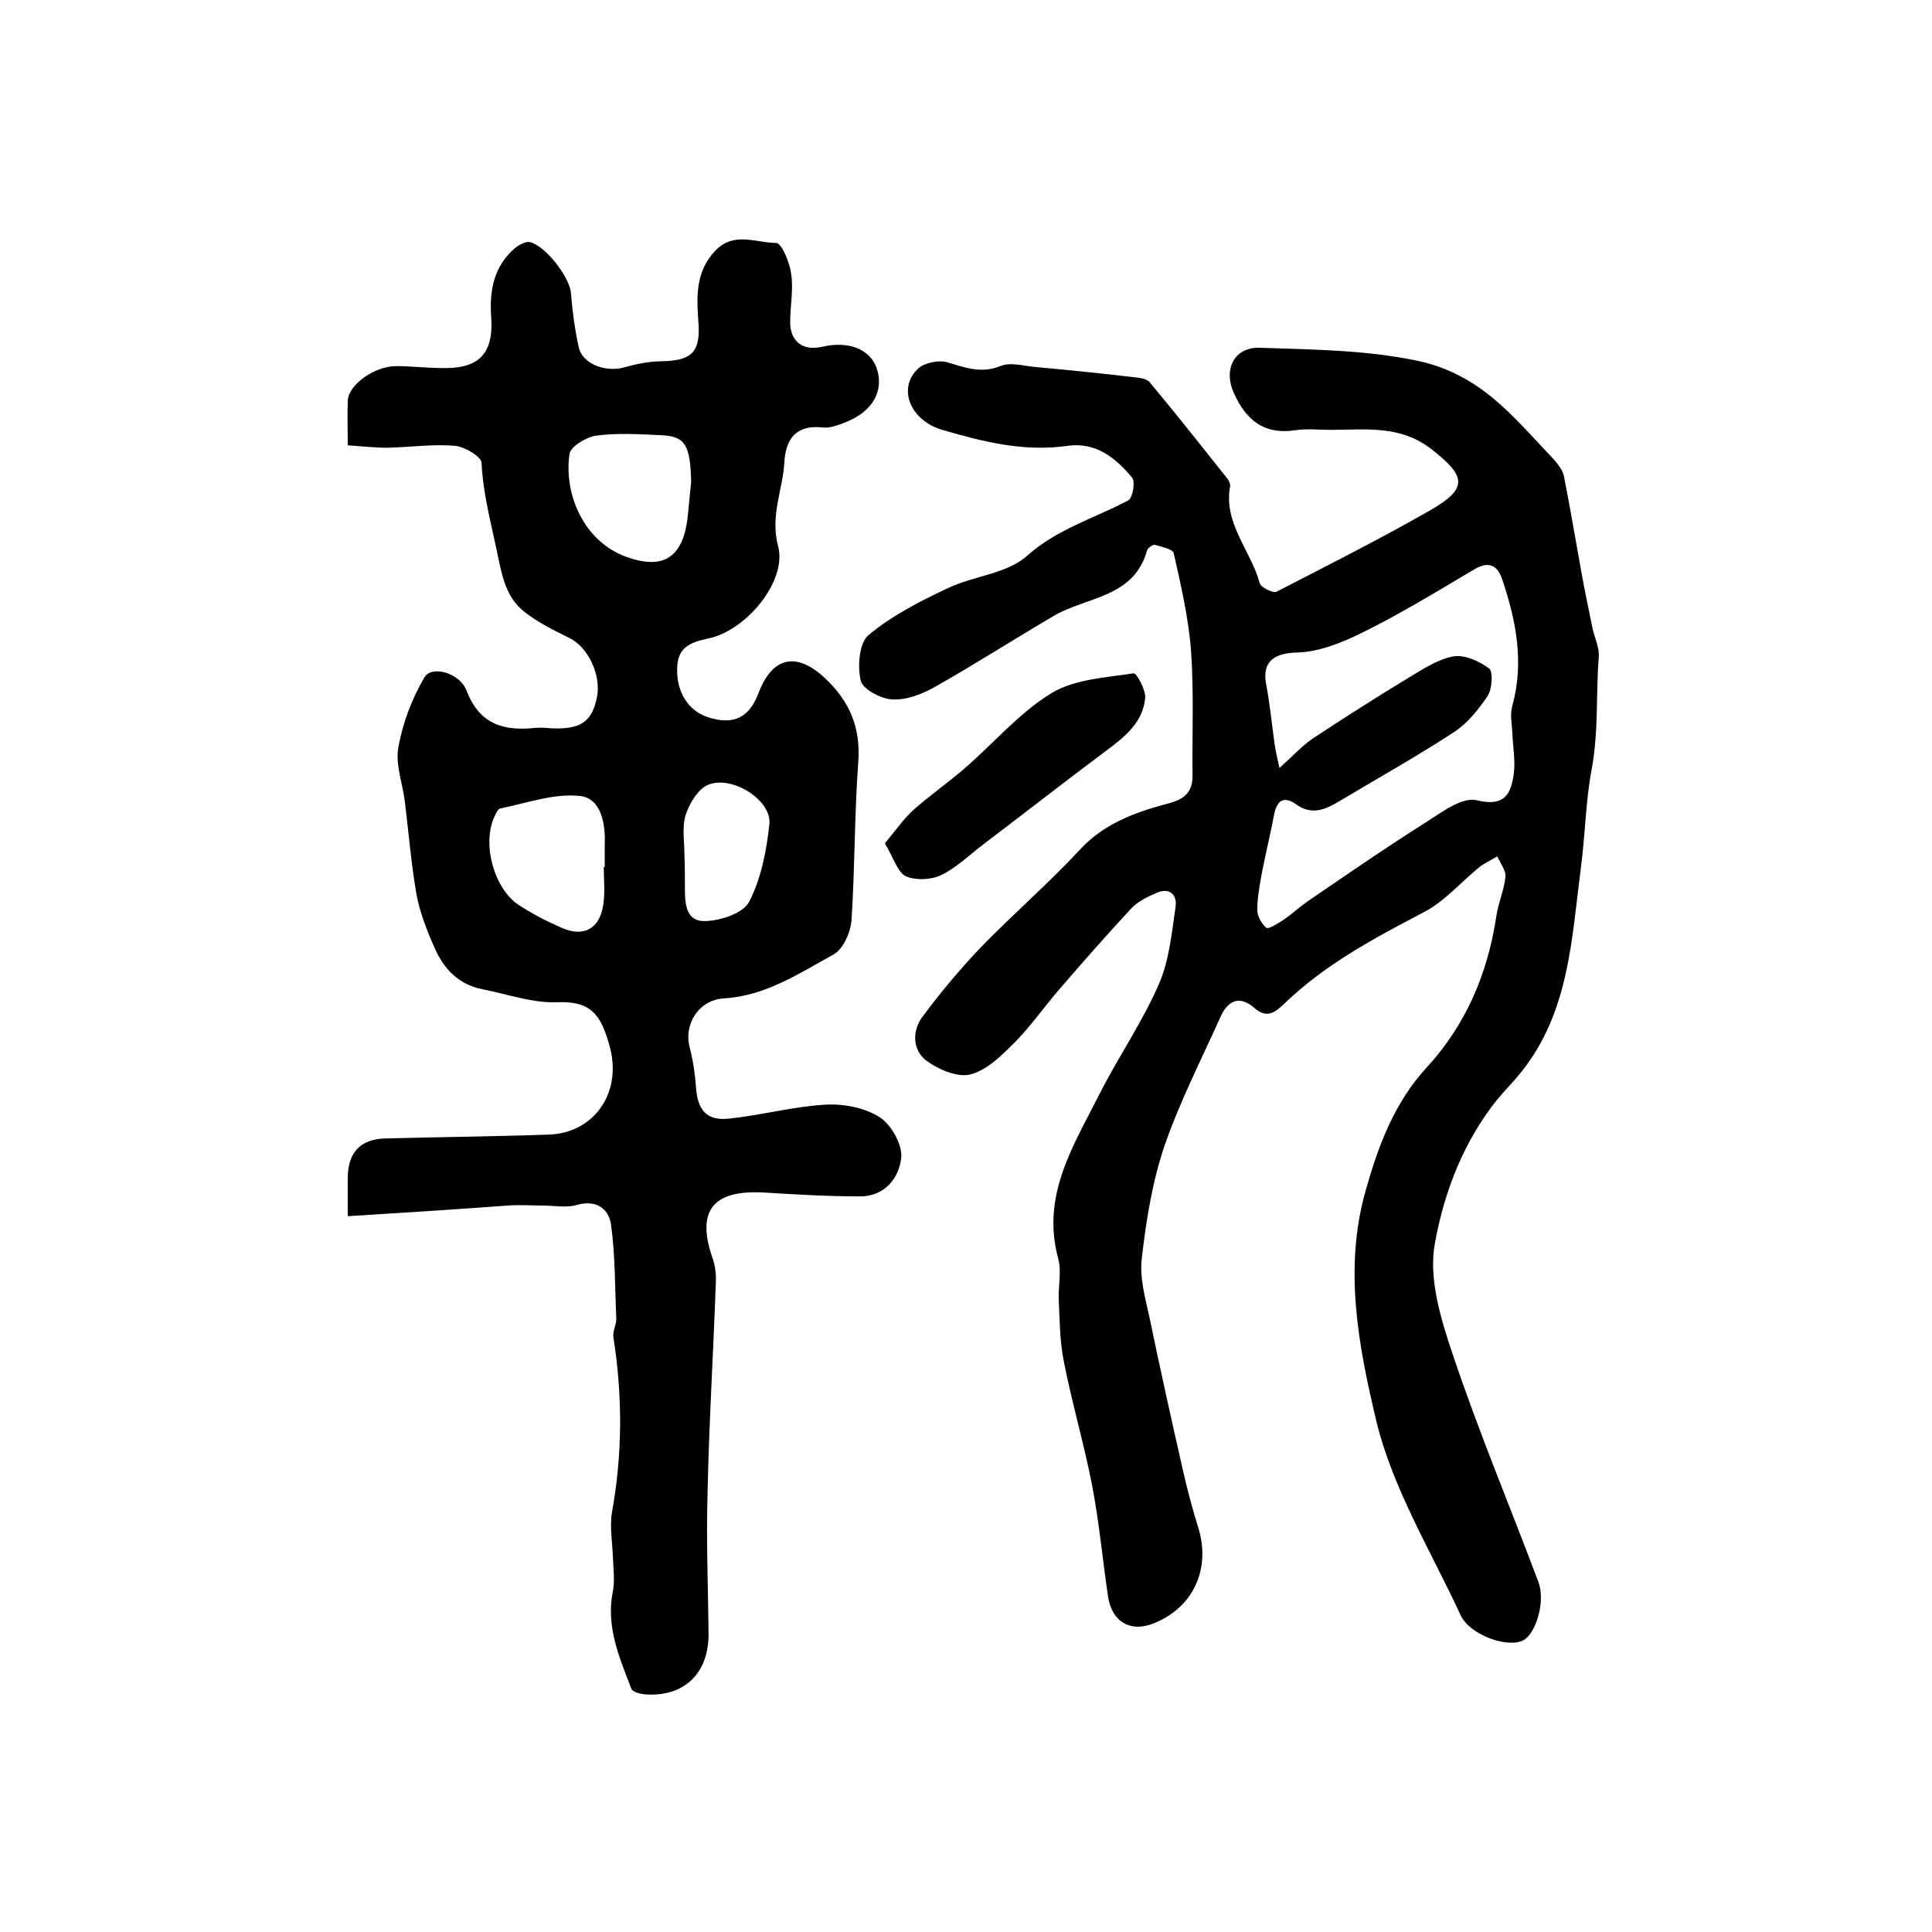
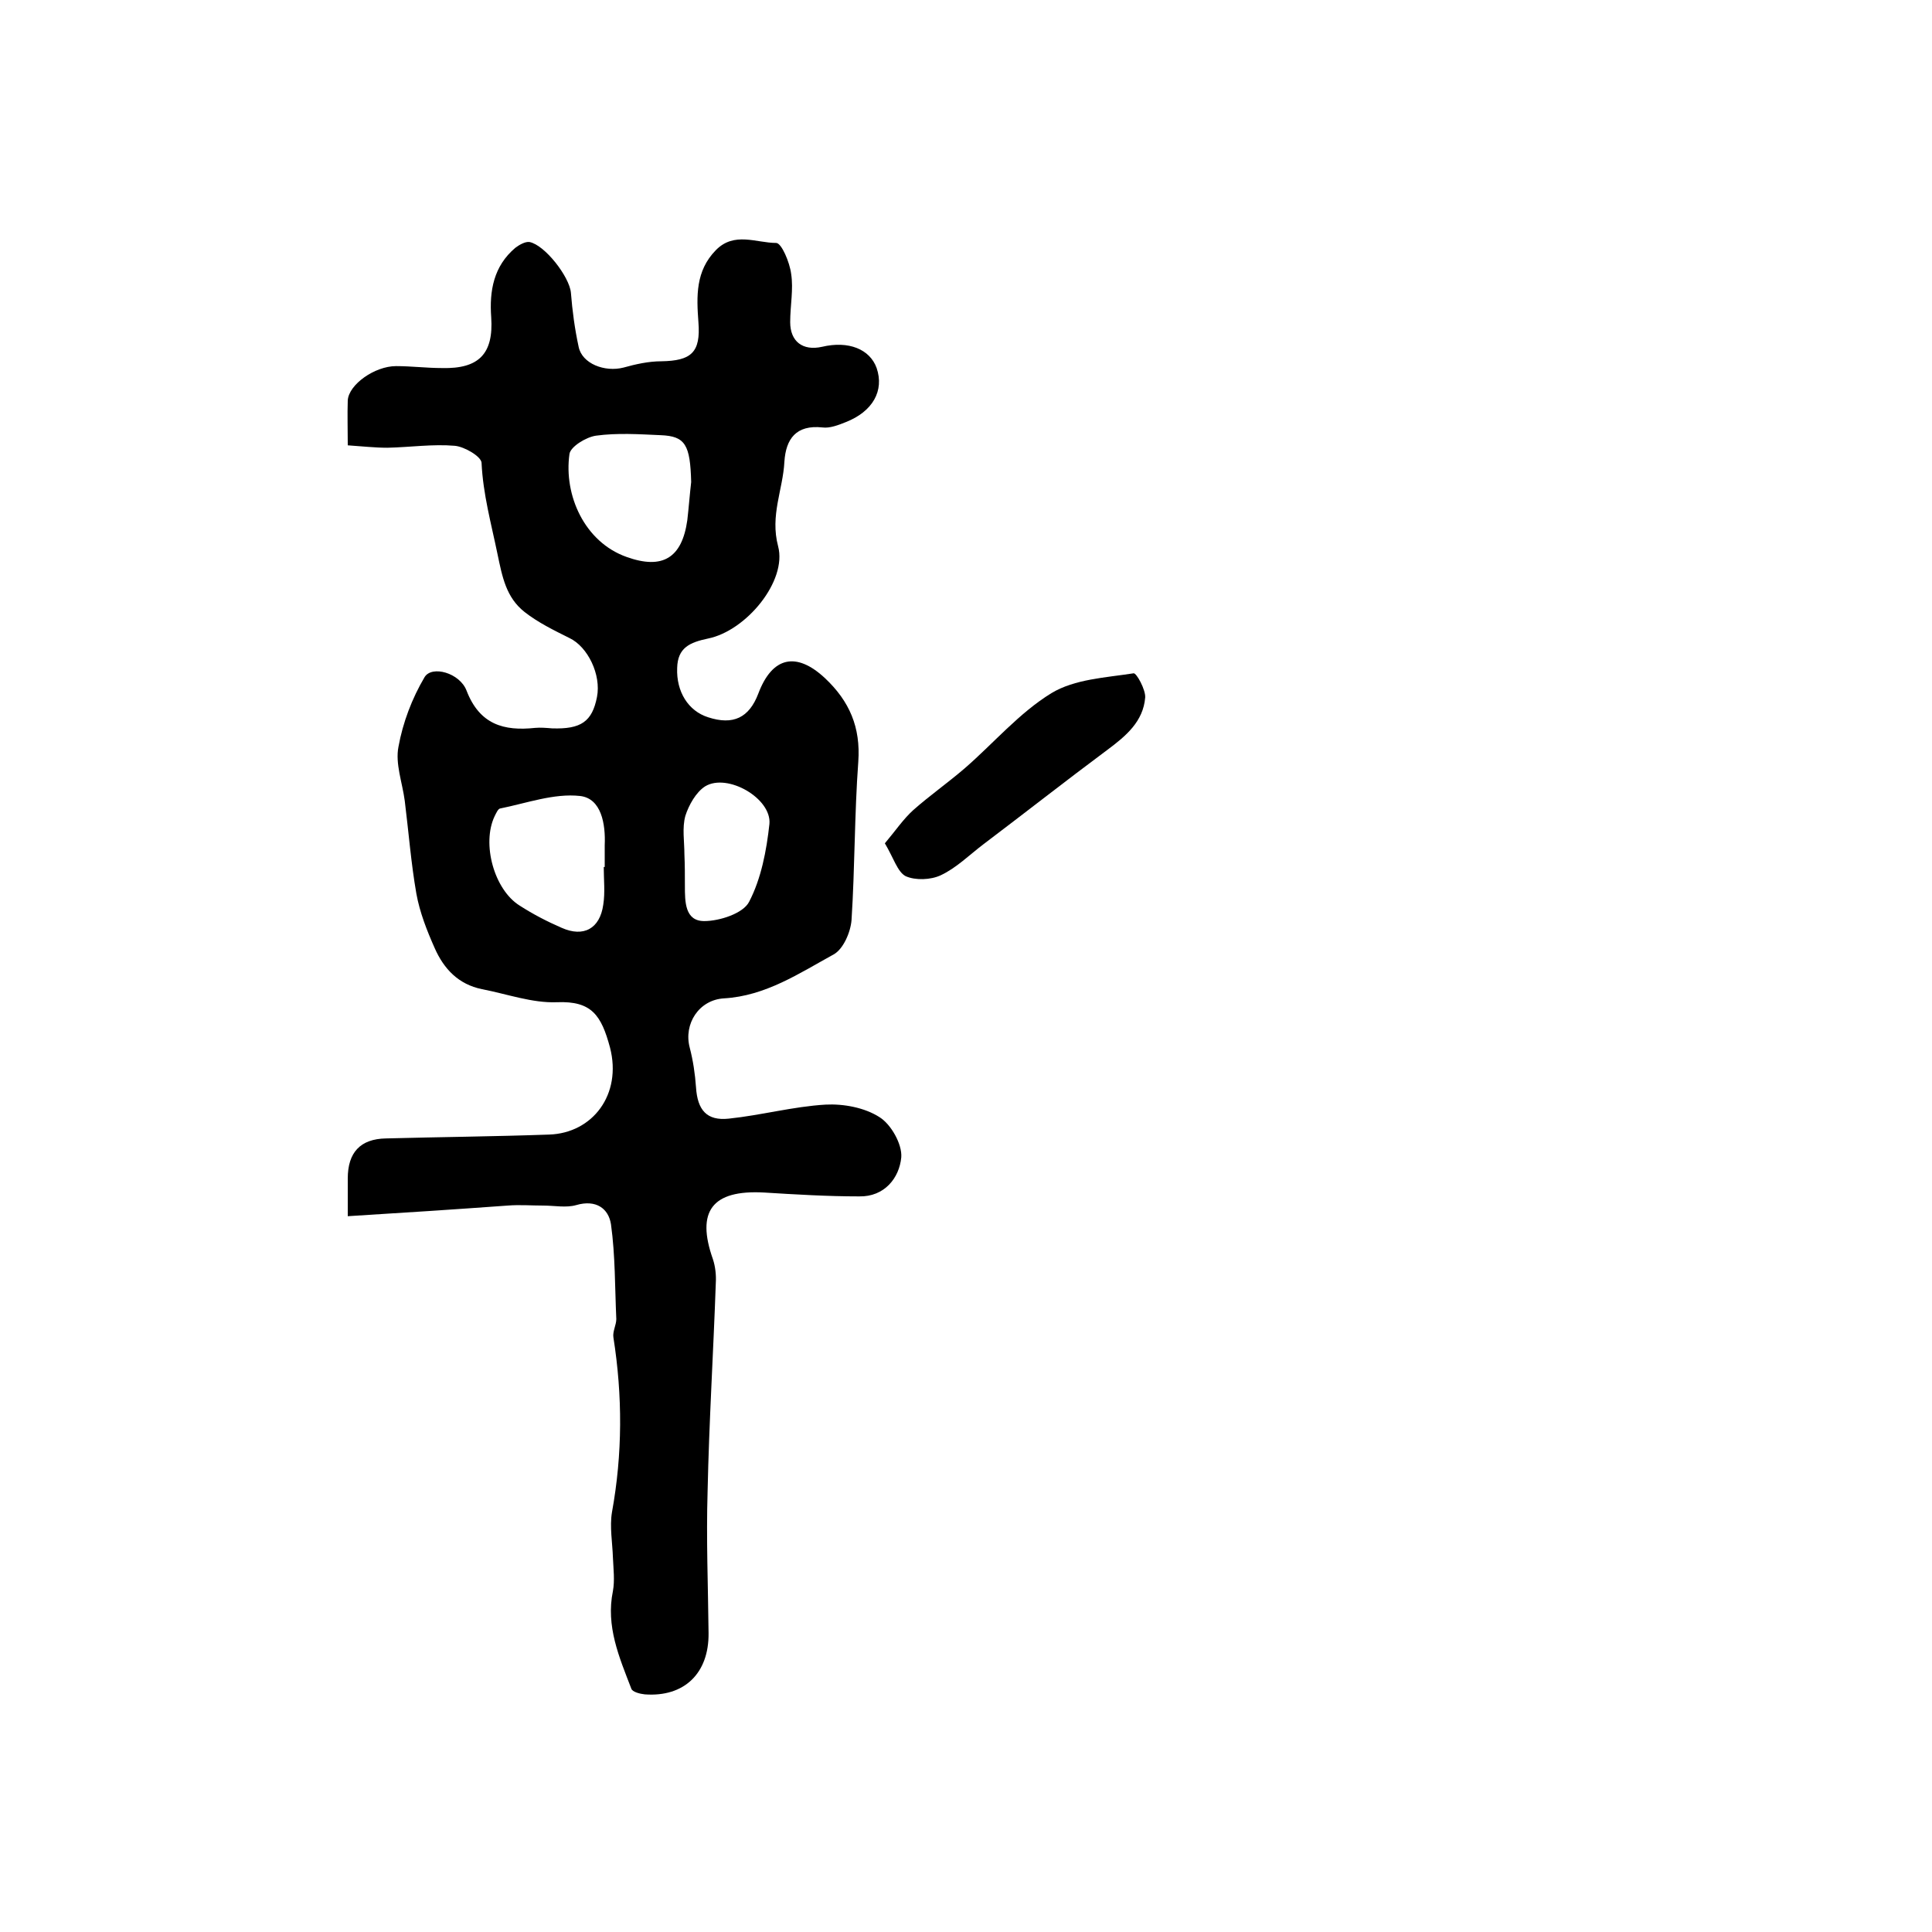
<svg xmlns="http://www.w3.org/2000/svg" version="1.1" id="图层_1" x="0px" y="0px" viewBox="0 0 400 400" style="enable-background:new 0 0 400 400;" xml:space="preserve">
  <style type="text/css">
	.st0{fill:#FFFFFF;}
</style>
  <g>
-     <path d="M275.5,89c-2.5,0-5-0.3-7.5,0.1c-6.4,0.9-10-2.2-12.5-7.6c-2.3-5,0-9.7,5.4-9.5c10.9,0.4,21.6,0.4,32.6,2.7   c13.1,2.8,19.9,11.7,27.9,20.1c1,1.1,2.1,2.4,2.4,3.8c1.3,6.6,2.4,13.2,3.6,19.8c0.7,3.9,1.5,7.7,2.3,11.6c0.4,2,1.5,4.1,1.3,6.1   c-0.6,7.8,0,15.5-1.5,23.4c-1.2,6.3-1.3,13.5-2.2,20.2c-1.9,14.6-2.4,29.8-12.3,42.2c-1.5,1.9-3.3,3.7-4.9,5.6   c-7.1,8.8-11.1,19.3-13,29.8c-1.4,7.3,1.2,15.8,3.7,23.2c5.3,15.8,11.8,31.3,17.7,47c1.5,3.9-0.4,10.6-3.1,12.1   c-3.3,1.7-11.1-1.1-13-5.2c-6.1-13.2-14-26.1-17.4-40c-3.7-15.5-6.9-31.8-2.2-48.1c2.6-9.2,5.9-18,12.5-25.2   c8.2-8.9,12.7-19.5,14.5-31.4c0.4-2.8,1.6-5.4,1.9-8.2c0.1-1.3-1.1-2.8-1.7-4.2c-1.3,0.8-2.7,1.4-3.8,2.3c-3.8,3.1-7.1,7-11.3,9.2   c-10.3,5.4-20.5,10.8-29,19c-2.1,2-3.7,3.1-6.3,0.8c-2.9-2.5-5.3-1.5-6.8,1.7c-4,8.9-8.5,17.7-11.7,26.9   c-2.5,7.4-3.8,15.4-4.7,23.3c-0.5,4,0.7,8.2,1.6,12.3c2.2,10.7,4.6,21.4,7,32c0.9,3.9,1.9,7.7,3.1,11.5c2.6,8.5-1,16.4-9,19.7   c-4.9,2.1-8.9-0.1-9.7-5.5c-1.1-7.5-1.8-15-3.2-22.5c-1.7-8.9-4.3-17.6-6-26.4c-0.8-4.1-0.8-8.4-1-12.6c-0.1-2.8,0.6-5.8-0.1-8.4   c-3.6-13.1,3.2-23.5,8.6-34.2c3.9-7.7,8.9-14.9,12.3-22.8c2.1-4.9,2.6-10.5,3.4-15.9c0.3-2.3-1.1-4-3.8-2.9c-1.9,0.8-4,1.8-5.4,3.3   c-5.2,5.6-10.2,11.3-15.2,17.1c-2.9,3.4-5.5,7.1-8.6,10.3c-2.8,2.8-5.8,5.9-9.3,6.9c-2.7,0.8-6.7-0.9-9.3-2.8   c-2.9-2.2-3-6.2-0.8-9.1c3.7-5,7.8-9.9,12.1-14.4c6.7-6.9,14-13.2,20.5-20.2c4.9-5.3,11.1-7.6,17.7-9.4c3.2-0.8,5.6-1.9,5.6-5.8   c-0.1-8.6,0.3-17.2-0.3-25.8c-0.5-6.9-2.1-13.7-3.6-20.4c-0.2-0.8-2.5-1.3-3.9-1.7c-0.4-0.1-1.4,0.6-1.6,1.1   c-2.7,9.9-12.5,9.6-19.3,13.6c-8.2,4.8-16.3,10-24.6,14.7c-2.7,1.5-5.9,2.8-8.9,2.6c-2.3-0.1-6.1-2.1-6.5-3.9   c-0.7-3-0.3-7.8,1.6-9.4c4.8-4,10.6-7,16.4-9.7c5.4-2.6,12.3-3,16.4-6.7c6.3-5.6,14-7.8,21-11.5c0.9-0.5,1.5-3.8,0.8-4.7   c-3.4-4.1-7.5-7.4-13.3-6.6c-9,1.3-17.5-0.8-26-3.3c-6.6-1.9-9.4-8.6-5-12.7c1.3-1.2,4.2-1.8,6-1.3c3.7,1.1,7,2.4,11,0.8   c2.1-0.9,4.9,0,7.4,0.2c6.8,0.6,13.5,1.3,20.3,2.1c1.1,0.1,2.6,0.3,3.2,1c5.5,6.6,10.8,13.3,16.2,20.1c0.3,0.4,0.5,1,0.5,1.4   c-1.5,7.7,4.3,13.4,6.1,20.1c0.2,0.9,2.8,2.2,3.5,1.8c10.7-5.5,21.4-10.9,31.9-16.9c7.8-4.5,7.3-7,0.3-12.5   C289.9,87.9,282.7,89,275.5,89z M264.9,159c2.9-2.6,4.7-4.6,6.9-6.1c6.5-4.3,13.1-8.5,19.7-12.5c3-1.8,6.1-3.9,9.4-4.5   c2.3-0.4,5.4,1,7.4,2.5c0.9,0.7,0.6,4.3-0.3,5.7c-1.9,2.8-4.2,5.7-7,7.5c-7.8,5.1-15.9,9.6-23.9,14.4c-2.9,1.7-5.6,2.8-8.8,0.5   c-2.4-1.7-3.9-0.9-4.5,2.1c-0.8,4.3-1.9,8.6-2.7,13c-0.4,2.3-0.8,4.6-0.8,6.9c0.1,1.3,0.9,2.8,1.9,3.6c0.4,0.3,2.2-0.8,3.3-1.5   c1.8-1.2,3.4-2.7,5.1-3.9c8.2-5.6,16.3-11.2,24.7-16.5c3.3-2.1,7.5-5.3,10.5-4.5c5.8,1.4,7-1.4,7.6-5.4c0.4-2.8-0.2-5.8-0.3-8.8   c-0.1-1.8-0.5-3.6,0-5.3c2.5-9.1,0.8-17.7-2.1-26.3c-1-2.9-2.8-3.8-5.8-2c-7.6,4.5-15.1,9.1-23,13c-4.2,2.1-9.1,4.1-13.7,4.2   c-4.4,0.1-7.2,1.7-6.4,6.3c0.8,4.2,1.2,8.4,1.8,12.7C264.1,155.4,264.4,156.8,264.9,159z" />
    <path d="M72,251.8c0-3.8,0-5.8,0-7.8c0-5.4,2.6-8.2,7.9-8.3c11.3-0.3,22.5-0.4,33.8-0.8c9-0.3,15.1-8.3,12.6-18   c-1.8-6.7-3.8-9.7-11-9.4c-5.1,0.2-10.3-1.7-15.5-2.7c-4.9-1-7.9-4.2-9.8-8.5c-1.6-3.6-3.1-7.4-3.8-11.3   c-1.1-6.3-1.6-12.8-2.4-19.2c-0.5-3.8-2-7.7-1.3-11.2c0.9-5,2.8-10,5.4-14.4c1.5-2.5,7.3-0.9,8.7,2.8c2.7,7,7.7,8.4,14.2,7.7   c1.1-0.1,2.3,0,3.5,0.1c6,0.2,8.3-1.4,9.3-6.5c0.9-4.6-1.9-10.4-5.7-12.2c-3.2-1.6-6.5-3.2-9.3-5.4c-3.8-3-4.6-7.2-5.6-12   c-1.3-6.3-3-12.4-3.3-18.9c-0.1-1.3-3.5-3.3-5.5-3.5c-4.6-0.4-9.3,0.3-14,0.4c-2.6,0-5.2-0.3-8.2-0.5c0-3.4-0.1-6.3,0-9.3   c0.2-3.3,5.6-7.1,10-7.1c3.2,0,6.3,0.4,9.5,0.4c7.7,0.2,10.7-3,10.2-10.5c-0.4-5.5,0.5-10.6,5-14.4c0.8-0.6,2-1.3,2.9-1.2   c3.2,0.6,8.3,7.2,8.6,10.5c0.3,3.8,0.8,7.5,1.6,11.2c0.7,3.5,5.4,5.3,9.3,4.3c2.5-0.7,5.2-1.3,7.8-1.3c6.2-0.1,8.2-1.8,7.7-8.1   c-0.4-5.4-0.6-10.6,3.6-14.9c3.8-3.9,8.4-1.5,12.5-1.5c1.1,0,2.8,4,3.1,6.4c0.5,3.2-0.2,6.6-0.2,10c0,4,2.6,6,6.6,5.1   c5.5-1.3,9.9,0.5,11.3,4.4c1.6,4.7-0.8,9-6.4,11.2c-1.5,0.6-3.3,1.3-4.8,1.1c-5.5-0.6-7.6,2.4-7.9,7.1c-0.3,5.8-3,11.1-1.3,17.5   c1.9,7.2-6.6,17.5-14.5,19.1c-3.8,0.8-6.3,1.9-6.4,6.1c-0.2,4.9,2.3,8.9,6.4,10.2c5.2,1.7,8.5,0.1,10.4-4.9   c2.9-7.7,7.9-8.7,13.8-3.2c5.1,4.8,7.4,10.2,6.9,17.3c-0.8,10.9-0.7,21.9-1.4,32.8c-0.2,2.5-1.7,6-3.7,7.1   c-7.1,3.9-14.1,8.6-22.7,9.1c-5.2,0.3-8.4,5.3-7.1,10.2c0.7,2.7,1.1,5.4,1.3,8.2c0.3,4.7,2.2,7,6.8,6.5c6.7-0.7,13.3-2.5,20-2.9   c3.7-0.2,8.1,0.6,11.2,2.6c2.4,1.5,4.7,5.6,4.5,8.3c-0.4,4.3-3.5,8.2-8.7,8.1c-6.6,0-13.2-0.4-19.7-0.8   c-10.8-0.6-14.1,3.9-10.6,13.8c0.5,1.5,0.7,3.3,0.6,4.9c-0.5,14.4-1.4,28.8-1.7,43.2c-0.3,9.8,0.1,19.6,0.2,29.3   c0.1,8.4-5.1,13.3-13.2,12.7c-1-0.1-2.6-0.5-2.8-1.2c-2.5-6.5-5.3-12.9-3.8-20.2c0.4-2.2,0.1-4.6,0-6.9c-0.1-3.1-0.7-6.4-0.2-9.4   c2.2-12.1,2.2-24.1,0.3-36.2c-0.2-1.2,0.6-2.6,0.6-3.8c-0.3-6.5-0.2-13.1-1.1-19.6c-0.5-3.3-3.1-5.2-7.2-4   c-2.1,0.6-4.5,0.1-6.8,0.1c-2.5,0-4.9-0.2-7.4,0C94.1,250.4,83.4,251.1,72,251.8z M143.1,99.8c-0.2-7.7-1.2-9.5-6.3-9.7   c-4.5-0.2-9-0.5-13.4,0.1c-2.1,0.3-5.3,2.3-5.5,3.8c-1.2,8.5,3.1,18.2,11.8,21.3c7.5,2.7,11.5,0.2,12.6-7.6   C142.6,105.1,142.8,102.4,143.1,99.8z M125,179.5c0.1,0,0.1,0,0.2,0c0-1.5,0-3,0-4.5c0.2-4.4-0.7-9.7-5.1-10.2   c-5.4-0.6-11.1,1.5-16.6,2.6c-0.4,0.1-0.8,1-1.1,1.6c-2.7,5.7-0.1,15.2,5.2,18.5c2.8,1.8,5.7,3.3,8.7,4.6c4.5,2,7.9,0.2,8.6-4.8   C125.3,184.8,125,182.1,125,179.5z M141.7,176.9C141.8,176.9,141.8,176.9,141.7,176.9c0.1,2.2,0.1,4.3,0.1,6.5c0,3.3,0,7.3,4,7.3   c3.2,0,8.1-1.6,9.3-4c2.5-4.8,3.6-10.6,4.2-16.1c0.5-5.3-8.7-10.6-13.3-7.8c-1.9,1.2-3.4,3.9-4.1,6.1   C141.2,171.4,141.7,174.2,141.7,176.9z" />
    <path d="M183.2,174.6c2.2-2.6,3.8-5,5.9-6.9c3.4-3,7.1-5.6,10.6-8.6c6-5.2,11.3-11.5,18-15.6c4.8-2.9,11.2-3.2,17-4.1   c0.6-0.1,2.5,3.4,2.4,5c-0.4,5-4,8-7.9,10.9c-8.6,6.4-17,13-25.6,19.5c-2.9,2.2-5.6,4.9-8.8,6.4c-2.1,1-5.3,1.1-7.3,0.2   C185.8,180.5,185,177.6,183.2,174.6z" />
  </g>
</svg>